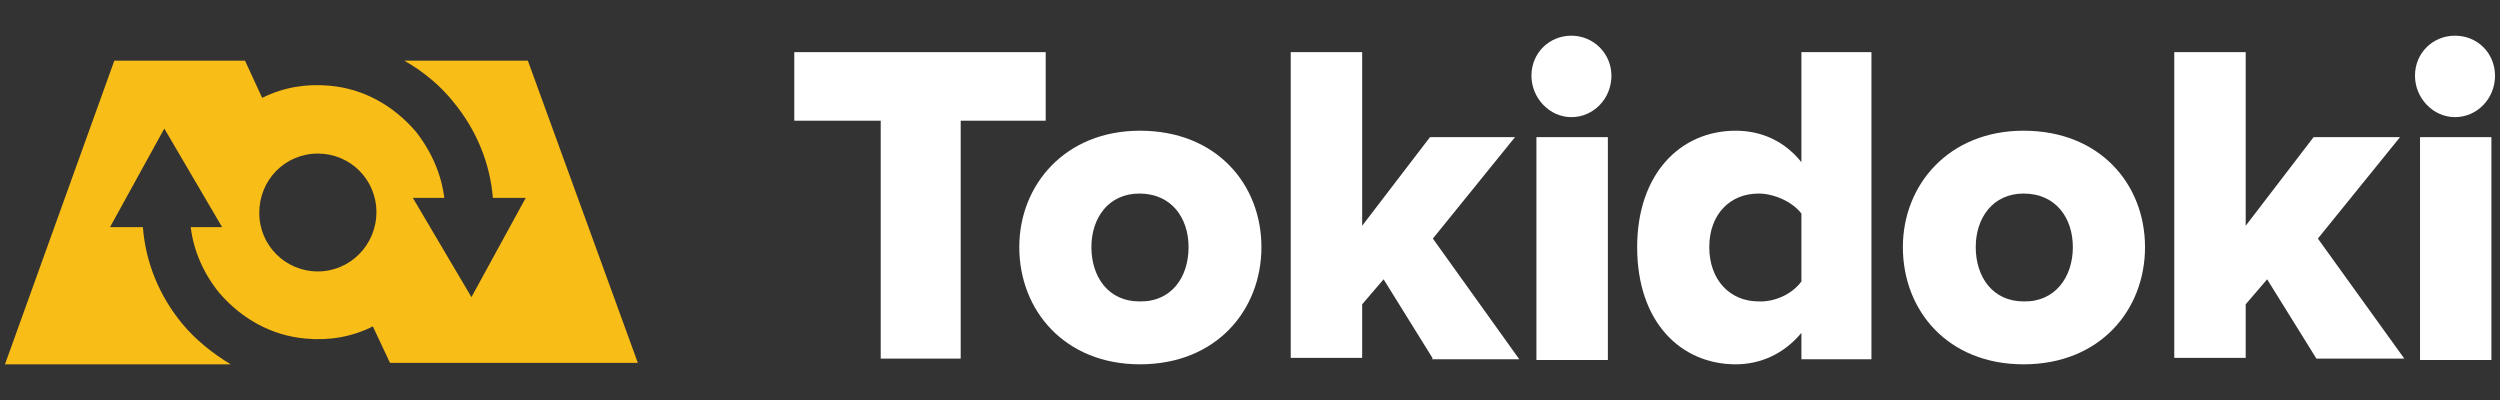
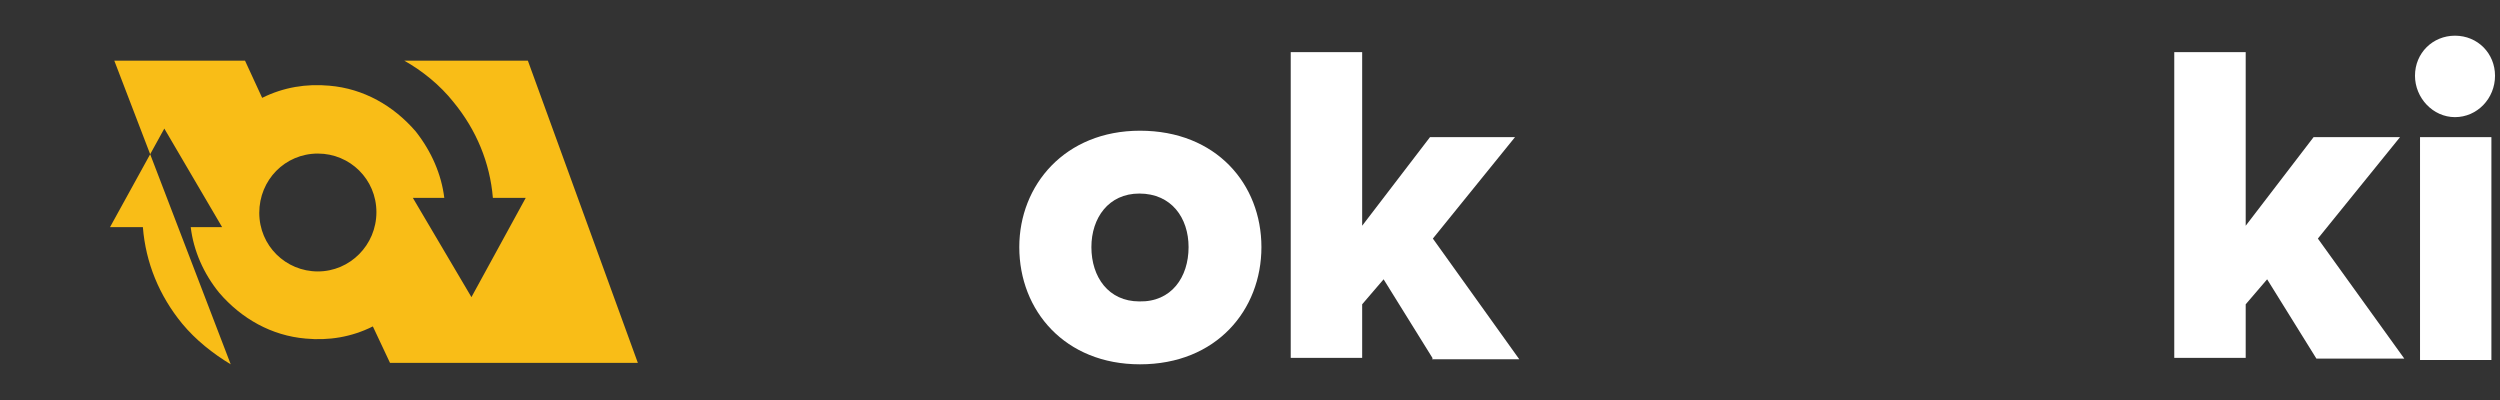
<svg xmlns="http://www.w3.org/2000/svg" width="200pt" height="32pt" viewBox="0 0 200 32" version="1.1">
  <rect x="0" y="0" width="200" height="32" fill="#333333" stroke="none" />
  <g id="surface1">
-     <path style=" stroke:none;fill-rule:nonzero;fill:rgb(100%,100%,100%);fill-opacity:1;" d="M 70.457 28.688 L 70.457 9.656 L 63.543 9.656 L 63.543 4.172 L 83.656 4.172 L 83.656 9.656 L 76.855 9.656 L 76.855 28.688 Z M 70.457 28.688 " />
    <path style=" stroke:none;fill-rule:nonzero;fill:rgb(100%,100%,100%);fill-opacity:1;" d="M 81.543 19.77 C 81.543 14.801 85.199 10.457 91.199 10.457 C 97.312 10.457 100.914 14.742 100.914 19.77 C 100.914 24.801 97.312 29.145 91.199 29.145 C 85.199 29.145 81.543 24.855 81.543 19.77 Z M 95.086 19.77 C 95.086 17.43 93.715 15.484 91.145 15.484 C 88.688 15.484 87.312 17.43 87.312 19.77 C 87.312 22.172 88.688 24.113 91.145 24.113 C 93.715 24.172 95.086 22.172 95.086 19.77 Z M 95.086 19.77 " />
    <path style=" stroke:none;fill-rule:nonzero;fill:rgb(100%,100%,100%);fill-opacity:1;" d="M 114.629 28.688 L 110.688 22.344 L 108.973 24.344 L 108.973 28.629 L 103.258 28.629 L 103.258 4.172 L 108.973 4.172 L 108.973 18.059 L 114.398 10.973 L 121.199 10.973 L 114.629 19.086 L 121.543 28.742 L 114.57 28.742 L 114.57 28.688 Z M 114.629 28.688 " />
-     <path style=" stroke:none;fill-rule:nonzero;fill:rgb(100%,100%,100%);fill-opacity:1;" d="M 122.516 6.059 C 122.516 4.23 123.941 2.855 125.715 2.855 C 127.484 2.855 128.914 4.285 128.914 6.059 C 128.914 7.887 127.484 9.371 125.715 9.371 C 123.941 9.371 122.516 7.828 122.516 6.059 Z M 122.914 28.688 L 122.914 10.973 L 128.629 10.973 L 128.629 28.801 L 122.914 28.801 Z M 122.914 28.688 " />
-     <path style=" stroke:none;fill-rule:nonzero;fill:rgb(100%,100%,100%);fill-opacity:1;" d="M 144.113 28.688 L 144.113 26.629 C 142.688 28.344 140.801 29.145 138.855 29.145 C 134.516 29.145 130.973 25.828 130.973 19.77 C 130.973 13.941 134.398 10.457 138.855 10.457 C 140.801 10.457 142.688 11.199 144.113 12.973 L 144.113 4.172 L 149.715 4.172 L 149.715 28.742 L 144.113 28.742 Z M 144.113 22.516 L 144.113 17.086 C 143.371 16.113 141.887 15.484 140.688 15.484 C 138.398 15.484 136.742 17.145 136.742 19.77 C 136.742 22.398 138.398 24.113 140.688 24.113 C 141.941 24.172 143.371 23.543 144.113 22.516 Z M 144.113 22.516 " />
-     <path style=" stroke:none;fill-rule:nonzero;fill:rgb(100%,100%,100%);fill-opacity:1;" d="M 152.23 19.77 C 152.23 14.801 155.887 10.457 161.887 10.457 C 168 10.457 171.602 14.742 171.602 19.77 C 171.602 24.801 168 29.145 161.887 29.145 C 155.828 29.145 152.23 24.855 152.23 19.77 Z M 165.828 19.77 C 165.828 17.43 164.457 15.484 161.887 15.484 C 159.43 15.484 158.059 17.43 158.059 19.77 C 158.059 22.172 159.43 24.113 161.887 24.113 C 164.398 24.172 165.828 22.172 165.828 19.77 Z M 165.828 19.77 " />
    <path style=" stroke:none;fill-rule:nonzero;fill:rgb(100%,100%,100%);fill-opacity:1;" d="M 185.312 28.688 L 181.371 22.344 L 179.656 24.344 L 179.656 28.629 L 173.941 28.629 L 173.941 4.172 L 179.656 4.172 L 179.656 18.059 L 185.086 10.973 L 192 10.973 L 185.43 19.086 L 192.344 28.688 Z M 185.312 28.688 " />
    <path style=" stroke:none;fill-rule:nonzero;fill:rgb(100%,100%,100%);fill-opacity:1;" d="M 193.199 6.059 C 193.199 4.23 194.629 2.855 196.398 2.855 C 198.23 2.855 199.602 4.285 199.602 6.059 C 199.602 7.887 198.172 9.371 196.398 9.371 C 194.629 9.371 193.199 7.828 193.199 6.059 Z M 193.602 28.688 L 193.602 10.973 L 199.312 10.973 L 199.312 28.801 L 193.602 28.801 Z M 193.602 28.688 " />
-     <path style=" stroke:none;fill-rule:nonzero;fill:rgb(97.647%,74.118%,9.02%);fill-opacity:1;" d="M 14.57 25.887 C 12.742 23.656 11.656 21.027 11.43 18.172 L 8.801 18.172 L 13.145 10.285 L 17.77 18.172 L 15.258 18.172 C 15.484 20.059 16.285 21.887 17.543 23.43 C 19.312 25.484 21.715 26.855 24.457 27.086 C 26.285 27.258 28.113 26.973 29.828 26.113 L 31.199 29.027 L 51.027 29.027 L 42.23 4.855 L 32.344 4.855 C 33.77 5.656 35.199 6.801 36.285 8.172 C 38.113 10.398 39.199 13.027 39.43 15.828 L 42.059 15.828 L 37.715 23.77 L 33.027 15.828 L 35.543 15.828 C 35.312 13.941 34.516 12.113 33.258 10.516 C 31.484 8.457 29.086 7.086 26.344 6.855 C 24.516 6.688 22.688 6.973 20.973 7.828 L 19.602 4.855 L 9.145 4.855 L 0.398 29.145 L 18.457 29.145 C 17.027 28.285 15.656 27.199 14.57 25.887 Z M 25.43 12.285 C 28 12.285 30.113 14.344 30.113 16.973 C 30.113 19.602 28 21.715 25.43 21.715 C 22.855 21.715 20.742 19.656 20.742 17.027 C 20.742 14.398 22.801 12.285 25.43 12.285 Z M 25.43 12.285 " />
+     <path style=" stroke:none;fill-rule:nonzero;fill:rgb(97.647%,74.118%,9.02%);fill-opacity:1;" d="M 14.57 25.887 C 12.742 23.656 11.656 21.027 11.43 18.172 L 8.801 18.172 L 13.145 10.285 L 17.77 18.172 L 15.258 18.172 C 15.484 20.059 16.285 21.887 17.543 23.43 C 19.312 25.484 21.715 26.855 24.457 27.086 C 26.285 27.258 28.113 26.973 29.828 26.113 L 31.199 29.027 L 51.027 29.027 L 42.23 4.855 L 32.344 4.855 C 33.77 5.656 35.199 6.801 36.285 8.172 C 38.113 10.398 39.199 13.027 39.43 15.828 L 42.059 15.828 L 37.715 23.77 L 33.027 15.828 L 35.543 15.828 C 35.312 13.941 34.516 12.113 33.258 10.516 C 31.484 8.457 29.086 7.086 26.344 6.855 C 24.516 6.688 22.688 6.973 20.973 7.828 L 19.602 4.855 L 9.145 4.855 L 18.457 29.145 C 17.027 28.285 15.656 27.199 14.57 25.887 Z M 25.43 12.285 C 28 12.285 30.113 14.344 30.113 16.973 C 30.113 19.602 28 21.715 25.43 21.715 C 22.855 21.715 20.742 19.656 20.742 17.027 C 20.742 14.398 22.801 12.285 25.43 12.285 Z M 25.43 12.285 " />
  </g>
</svg>